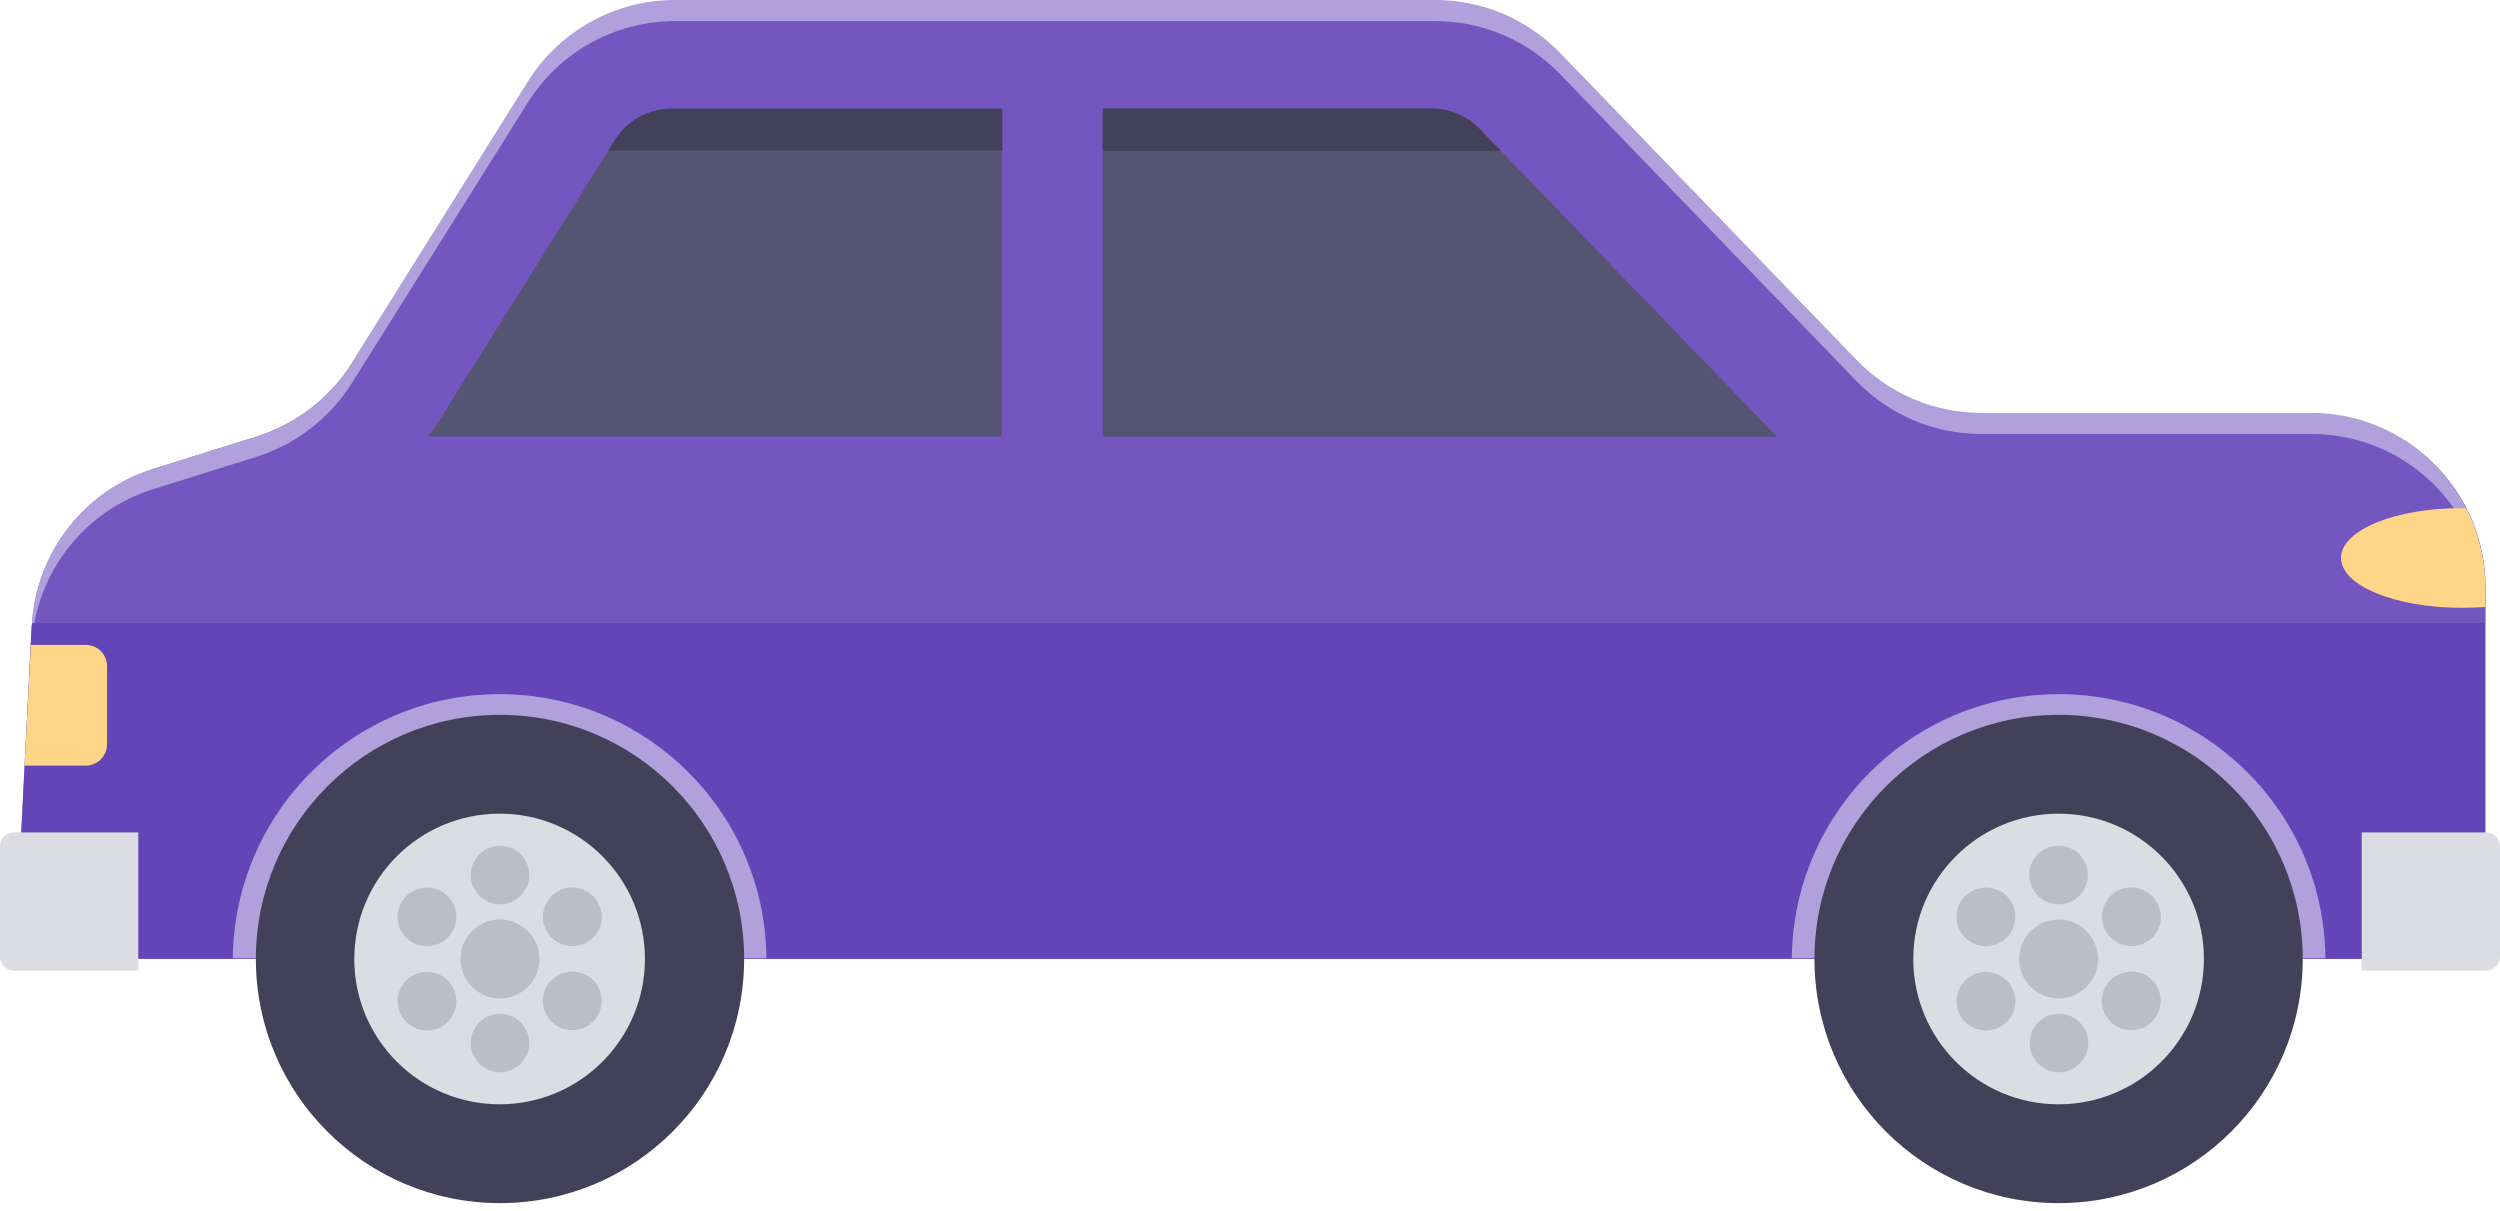
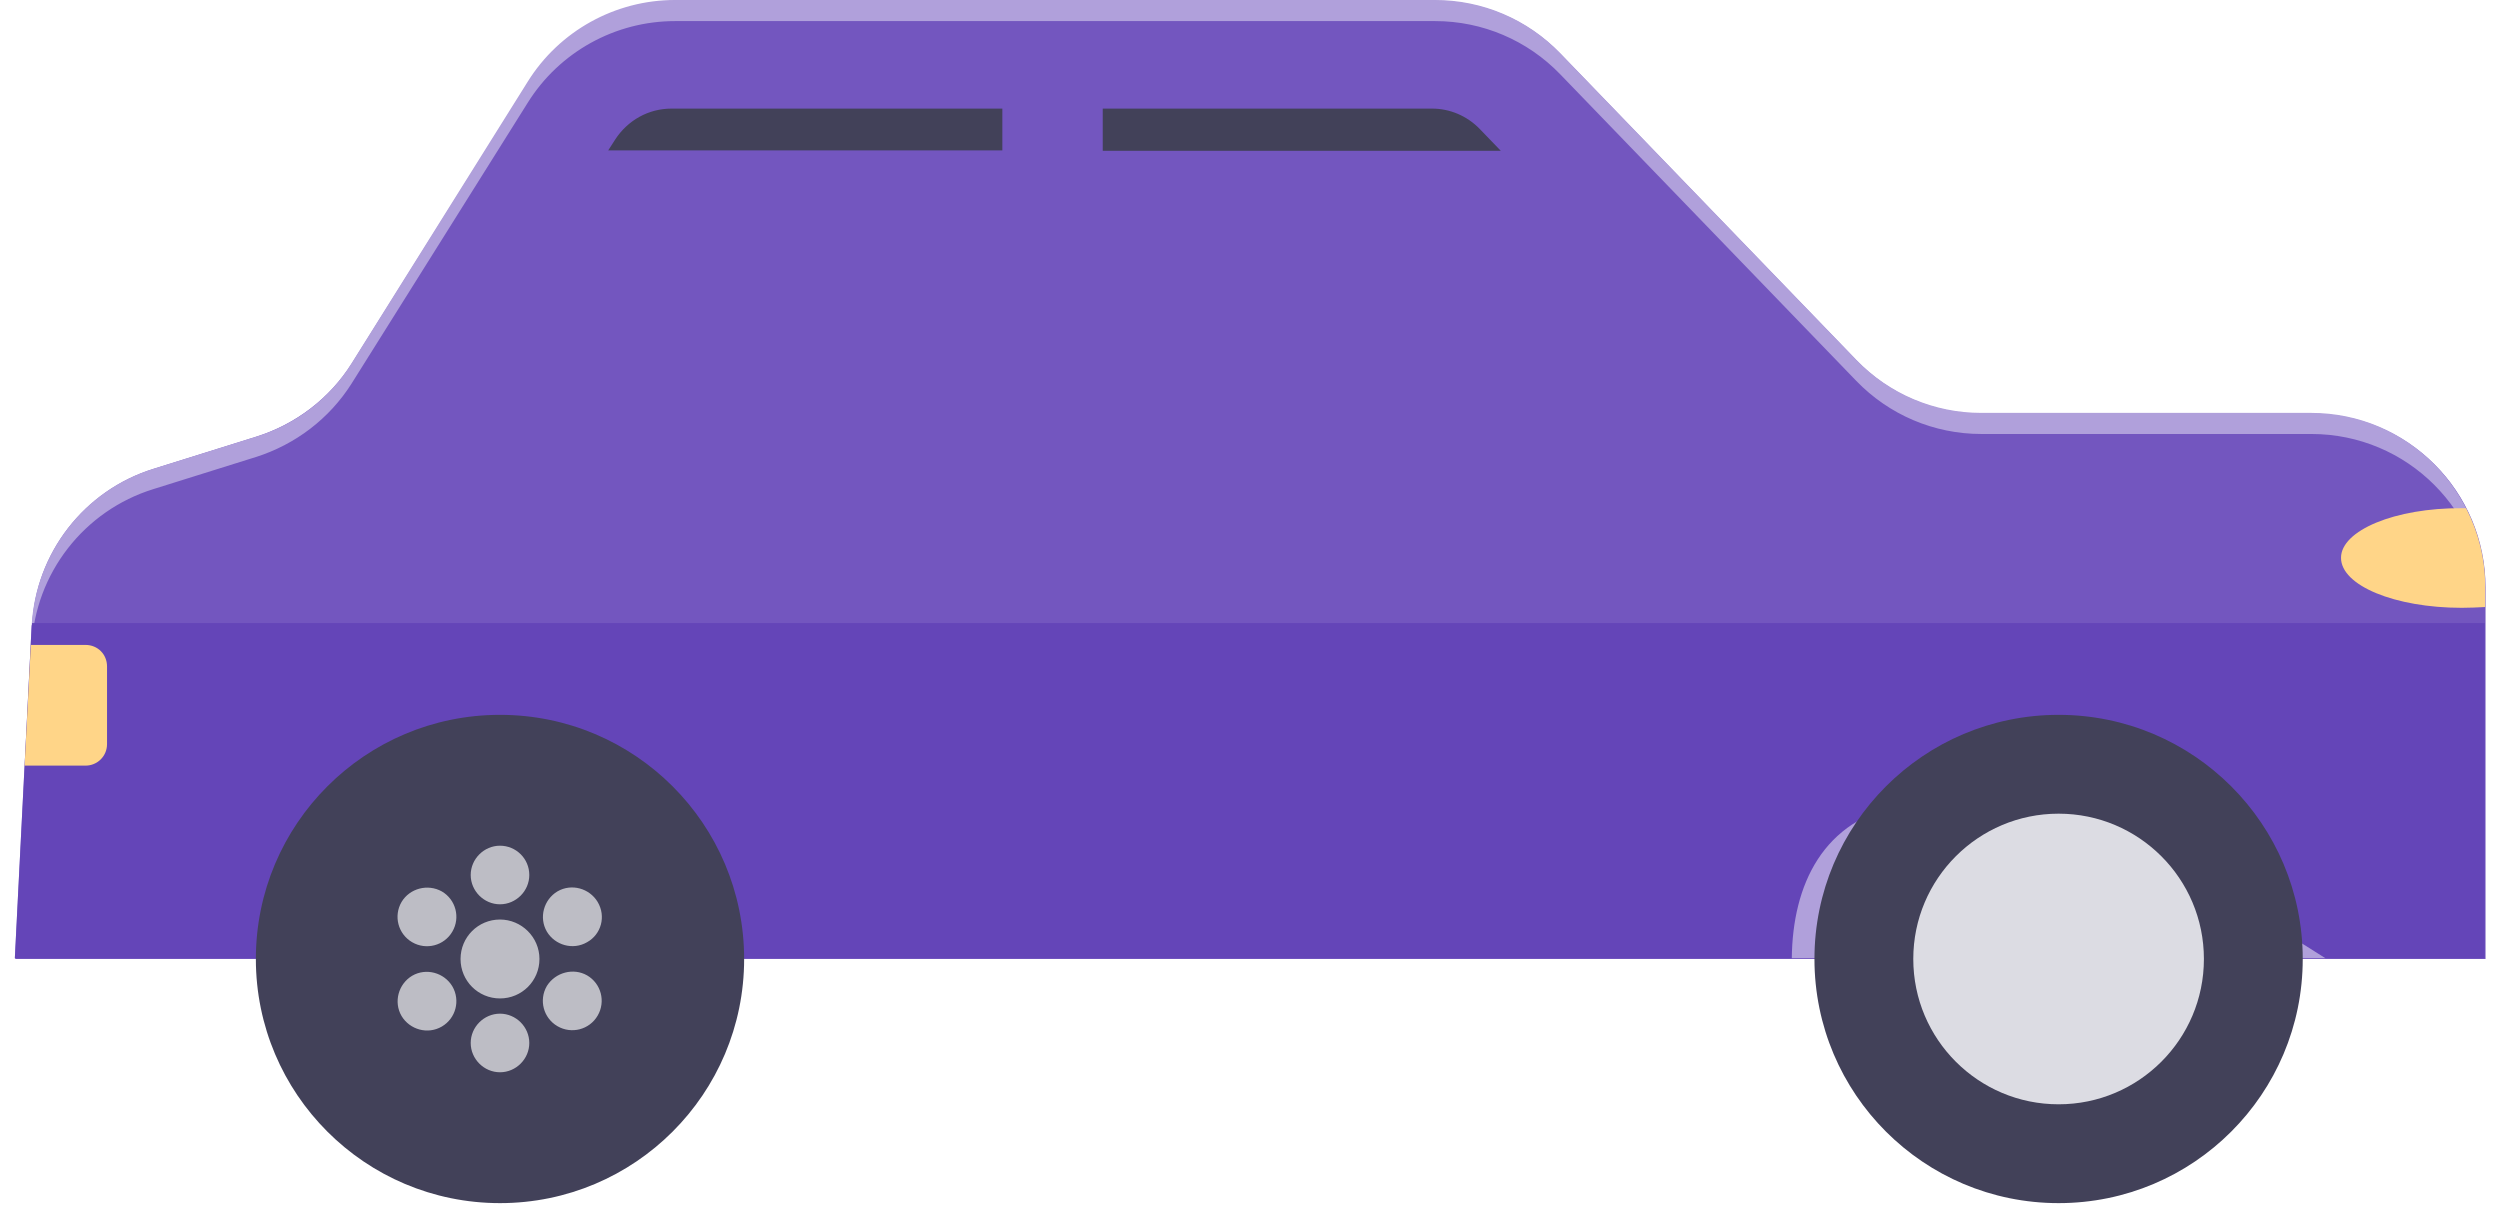
<svg xmlns="http://www.w3.org/2000/svg" width="100%" height="100%" viewBox="0 0 64 31" version="1.1" xml:space="preserve" style="fill-rule:evenodd;clip-rule:evenodd;stroke-linejoin:round;stroke-miterlimit:2;">
  <g transform="matrix(1,0,0,1,1.11022e-16,-16.59)">
    <path d="M0.39,41.12L0.82,32.61C0.91,30.75 2.16,29.14 3.94,28.59L6.56,27.77C7.57,27.45 8.44,26.79 9.01,25.89L13.52,18.7C14.33,17.4 15.76,16.61 17.29,16.61L36.75,16.61C37.96,16.61 39.11,17.1 39.95,17.97L47.53,25.82C48.37,26.69 49.52,27.18 50.73,27.18L59.18,27.18C61.64,27.18 63.63,29.17 63.63,31.63L63.63,41.14L0.39,41.14L0.39,41.12Z" style="fill:rgb(115,86,191);fill-rule:nonzero;" />
    <path d="M59.17,27.16L50.72,27.16C49.51,27.16 48.36,26.67 47.52,25.8L39.94,17.95C39.1,17.08 37.95,16.59 36.74,16.59L17.28,16.59C15.75,16.59 14.32,17.38 13.51,18.68L9,25.89C8.44,26.79 7.57,27.46 6.55,27.77L3.93,28.59C2.15,29.14 0.91,30.75 0.81,32.61L0.38,41.12L0.41,41.12L0.81,33.13C0.9,31.27 2.15,29.66 3.93,29.11L6.55,28.29C7.56,27.97 8.43,27.31 9,26.41L13.51,19.22C14.32,17.92 15.75,17.13 17.28,17.13L36.74,17.13C37.95,17.13 39.1,17.62 39.94,18.49L47.52,26.34C48.36,27.21 49.51,27.7 50.72,27.7L59.17,27.7C61.63,27.7 63.62,29.69 63.62,32.15L63.62,31.63C63.61,29.15 61.62,27.16 59.17,27.16Z" style="fill:rgb(176,160,219);fill-rule:nonzero;" />
    <path d="M0.82,32.55C0.82,32.57 0.82,32.59 0.81,32.61L0.38,41.12L63.61,41.12L63.61,32.54L0.82,32.54L0.82,32.55Z" style="fill:rgb(100,69,184);fill-rule:nonzero;" />
-     <path d="M28.23,27.77L45.49,27.77C45.48,27.76 45.47,27.75 45.46,27.74L37.88,19.89C37.56,19.56 37.12,19.37 36.66,19.37L28.23,19.37L28.23,27.77ZM25.66,19.38L17.19,19.38C16.6,19.38 16.07,19.68 15.75,20.17L11.24,27.36C11.15,27.5 11.06,27.63 10.96,27.76L25.65,27.76L25.65,19.38L25.66,19.38Z" style="fill:rgb(85,84,115);fill-rule:nonzero;" />
    <path d="M38.42,20.45L37.88,19.89C37.56,19.56 37.12,19.37 36.66,19.37L28.23,19.37L28.23,20.45L38.42,20.45ZM25.66,20.45L25.66,19.37L17.19,19.37C16.6,19.37 16.07,19.67 15.75,20.16L15.57,20.44L25.66,20.44L25.66,20.45Z" style="fill:rgb(66,65,89);fill-rule:nonzero;" />
-     <path d="M63.64,37.9L60.46,37.9L60.46,41.44L63.64,41.44C63.84,41.44 64,41.28 64,41.08L64,38.26C64,38.06 63.84,37.9 63.64,37.9ZM0.36,37.9L3.54,37.9L3.54,41.44L0.36,41.44C0.16,41.44 -0,41.28 -0,41.08L-0,38.26C-0,38.06 0.16,37.9 0.36,37.9Z" style="fill:rgb(220,220,227);fill-rule:nonzero;" />
    <g>
-       <path d="M19.62,41.12C19.59,37.38 16.54,34.36 12.79,34.36C9.04,34.36 6,37.38 5.96,41.12L19.62,41.12Z" style="fill:rgb(176,160,219);fill-rule:nonzero;" />
      <circle cx="12.8" cy="41.14" r="6.25" style="fill:rgb(66,65,89);" />
-       <path d="M16.51,41.14C16.51,43.19 14.85,44.86 12.79,44.86C10.74,44.86 9.07,43.2 9.07,41.14C9.07,39.09 10.73,37.42 12.79,37.42C14.85,37.42 16.51,39.09 16.51,41.14Z" style="fill:rgb(220,220,227);fill-rule:nonzero;" />
      <path d="M13.55,43.29C13.55,43.7 13.21,44.04 12.8,44.04C12.39,44.04 12.05,43.7 12.05,43.29C12.05,42.88 12.39,42.54 12.8,42.54C13.21,42.54 13.55,42.88 13.55,43.29ZM11.31,42.87C10.95,43.08 10.49,42.95 10.28,42.6C10.07,42.24 10.2,41.78 10.55,41.57C10.91,41.36 11.37,41.49 11.58,41.84C11.79,42.2 11.67,42.66 11.31,42.87ZM15.03,41.56C15.39,41.77 15.51,42.23 15.3,42.59C15.09,42.95 14.63,43.07 14.27,42.86C13.91,42.65 13.79,42.19 14,41.83C14.22,41.48 14.68,41.36 15.03,41.56ZM13.81,41.14C13.81,41.7 13.36,42.15 12.8,42.15C12.24,42.15 11.79,41.7 11.79,41.14C11.79,40.58 12.24,40.13 12.8,40.13C13.35,40.13 13.81,40.58 13.81,41.14ZM11.31,39.41C11.67,39.62 11.79,40.08 11.58,40.44C11.37,40.8 10.91,40.92 10.55,40.71C10.19,40.5 10.07,40.04 10.28,39.68C10.49,39.33 10.95,39.21 11.31,39.41ZM15.03,40.71C14.67,40.92 14.21,40.79 14,40.44C13.79,40.08 13.92,39.62 14.27,39.41C14.63,39.2 15.09,39.33 15.3,39.68C15.52,40.05 15.39,40.51 15.03,40.71ZM13.55,38.99C13.55,39.4 13.21,39.74 12.8,39.74C12.39,39.74 12.05,39.4 12.05,38.99C12.05,38.58 12.39,38.24 12.8,38.24C13.21,38.24 13.55,38.57 13.55,38.99Z" style="fill:rgb(189,189,197);fill-rule:nonzero;" />
    </g>
    <g>
-       <path d="M59.53,41.12C59.5,37.38 56.45,34.36 52.7,34.36C48.95,34.36 45.91,37.38 45.87,41.12L59.53,41.12Z" style="fill:rgb(176,160,219);fill-rule:nonzero;" />
+       <path d="M59.53,41.12C48.95,34.36 45.91,37.38 45.87,41.12L59.53,41.12Z" style="fill:rgb(176,160,219);fill-rule:nonzero;" />
      <circle cx="52.7" cy="41.14" r="6.25" style="fill:rgb(66,65,89);" />
      <circle cx="52.7" cy="41.14" r="3.72" style="fill:rgb(220,220,227);" />
-       <path d="M53.46,43.29C53.46,43.7 53.12,44.04 52.71,44.04C52.3,44.04 51.96,43.7 51.96,43.29C51.96,42.88 52.3,42.54 52.71,42.54C53.12,42.54 53.46,42.88 53.46,43.29ZM51.22,42.87C50.86,43.08 50.4,42.95 50.19,42.6C49.98,42.24 50.11,41.78 50.46,41.57C50.82,41.36 51.28,41.49 51.49,41.84C51.7,42.2 51.58,42.66 51.22,42.87ZM54.94,41.56C55.3,41.77 55.42,42.23 55.21,42.59C55,42.95 54.54,43.07 54.18,42.86C53.82,42.65 53.7,42.19 53.91,41.83C54.12,41.48 54.58,41.36 54.94,41.56ZM52.7,40.13C53.257,40.13 53.71,40.583 53.71,41.14C53.71,41.697 53.257,42.15 52.7,42.15C52.143,42.15 51.69,41.697 51.69,41.14C51.69,40.583 52.143,40.13 52.7,40.13ZM51.22,39.41C51.58,39.62 51.7,40.08 51.49,40.44C51.28,40.8 50.82,40.92 50.46,40.71C50.1,40.5 49.98,40.04 50.19,39.68C50.4,39.33 50.86,39.21 51.22,39.41ZM54.94,40.71C54.58,40.92 54.12,40.79 53.91,40.44C53.7,40.08 53.83,39.62 54.18,39.41C54.54,39.2 55,39.33 55.21,39.68C55.43,40.05 55.3,40.51 54.94,40.71ZM52.7,38.24C53.114,38.24 53.45,38.576 53.45,38.99C53.45,39.404 53.114,39.74 52.7,39.74C52.286,39.74 51.95,39.404 51.95,38.99C51.95,38.576 52.286,38.24 52.7,38.24Z" style="fill:rgb(189,189,197);" />
    </g>
    <path d="M2.19,33.1L0.79,33.1L0.63,36.19L2.19,36.19C2.49,36.19 2.74,35.95 2.74,35.64L2.74,33.65C2.74,33.34 2.5,33.1 2.19,33.1ZM59.93,30.87C59.93,31.58 61.31,32.15 63.02,32.15C63.22,32.15 63.42,32.14 63.62,32.13L63.62,31.61C63.62,30.88 63.44,30.2 63.13,29.6L63.02,29.6C61.31,29.59 59.93,30.17 59.93,30.87Z" style="fill:rgb(255,213,136);fill-rule:nonzero;" />
  </g>
</svg>